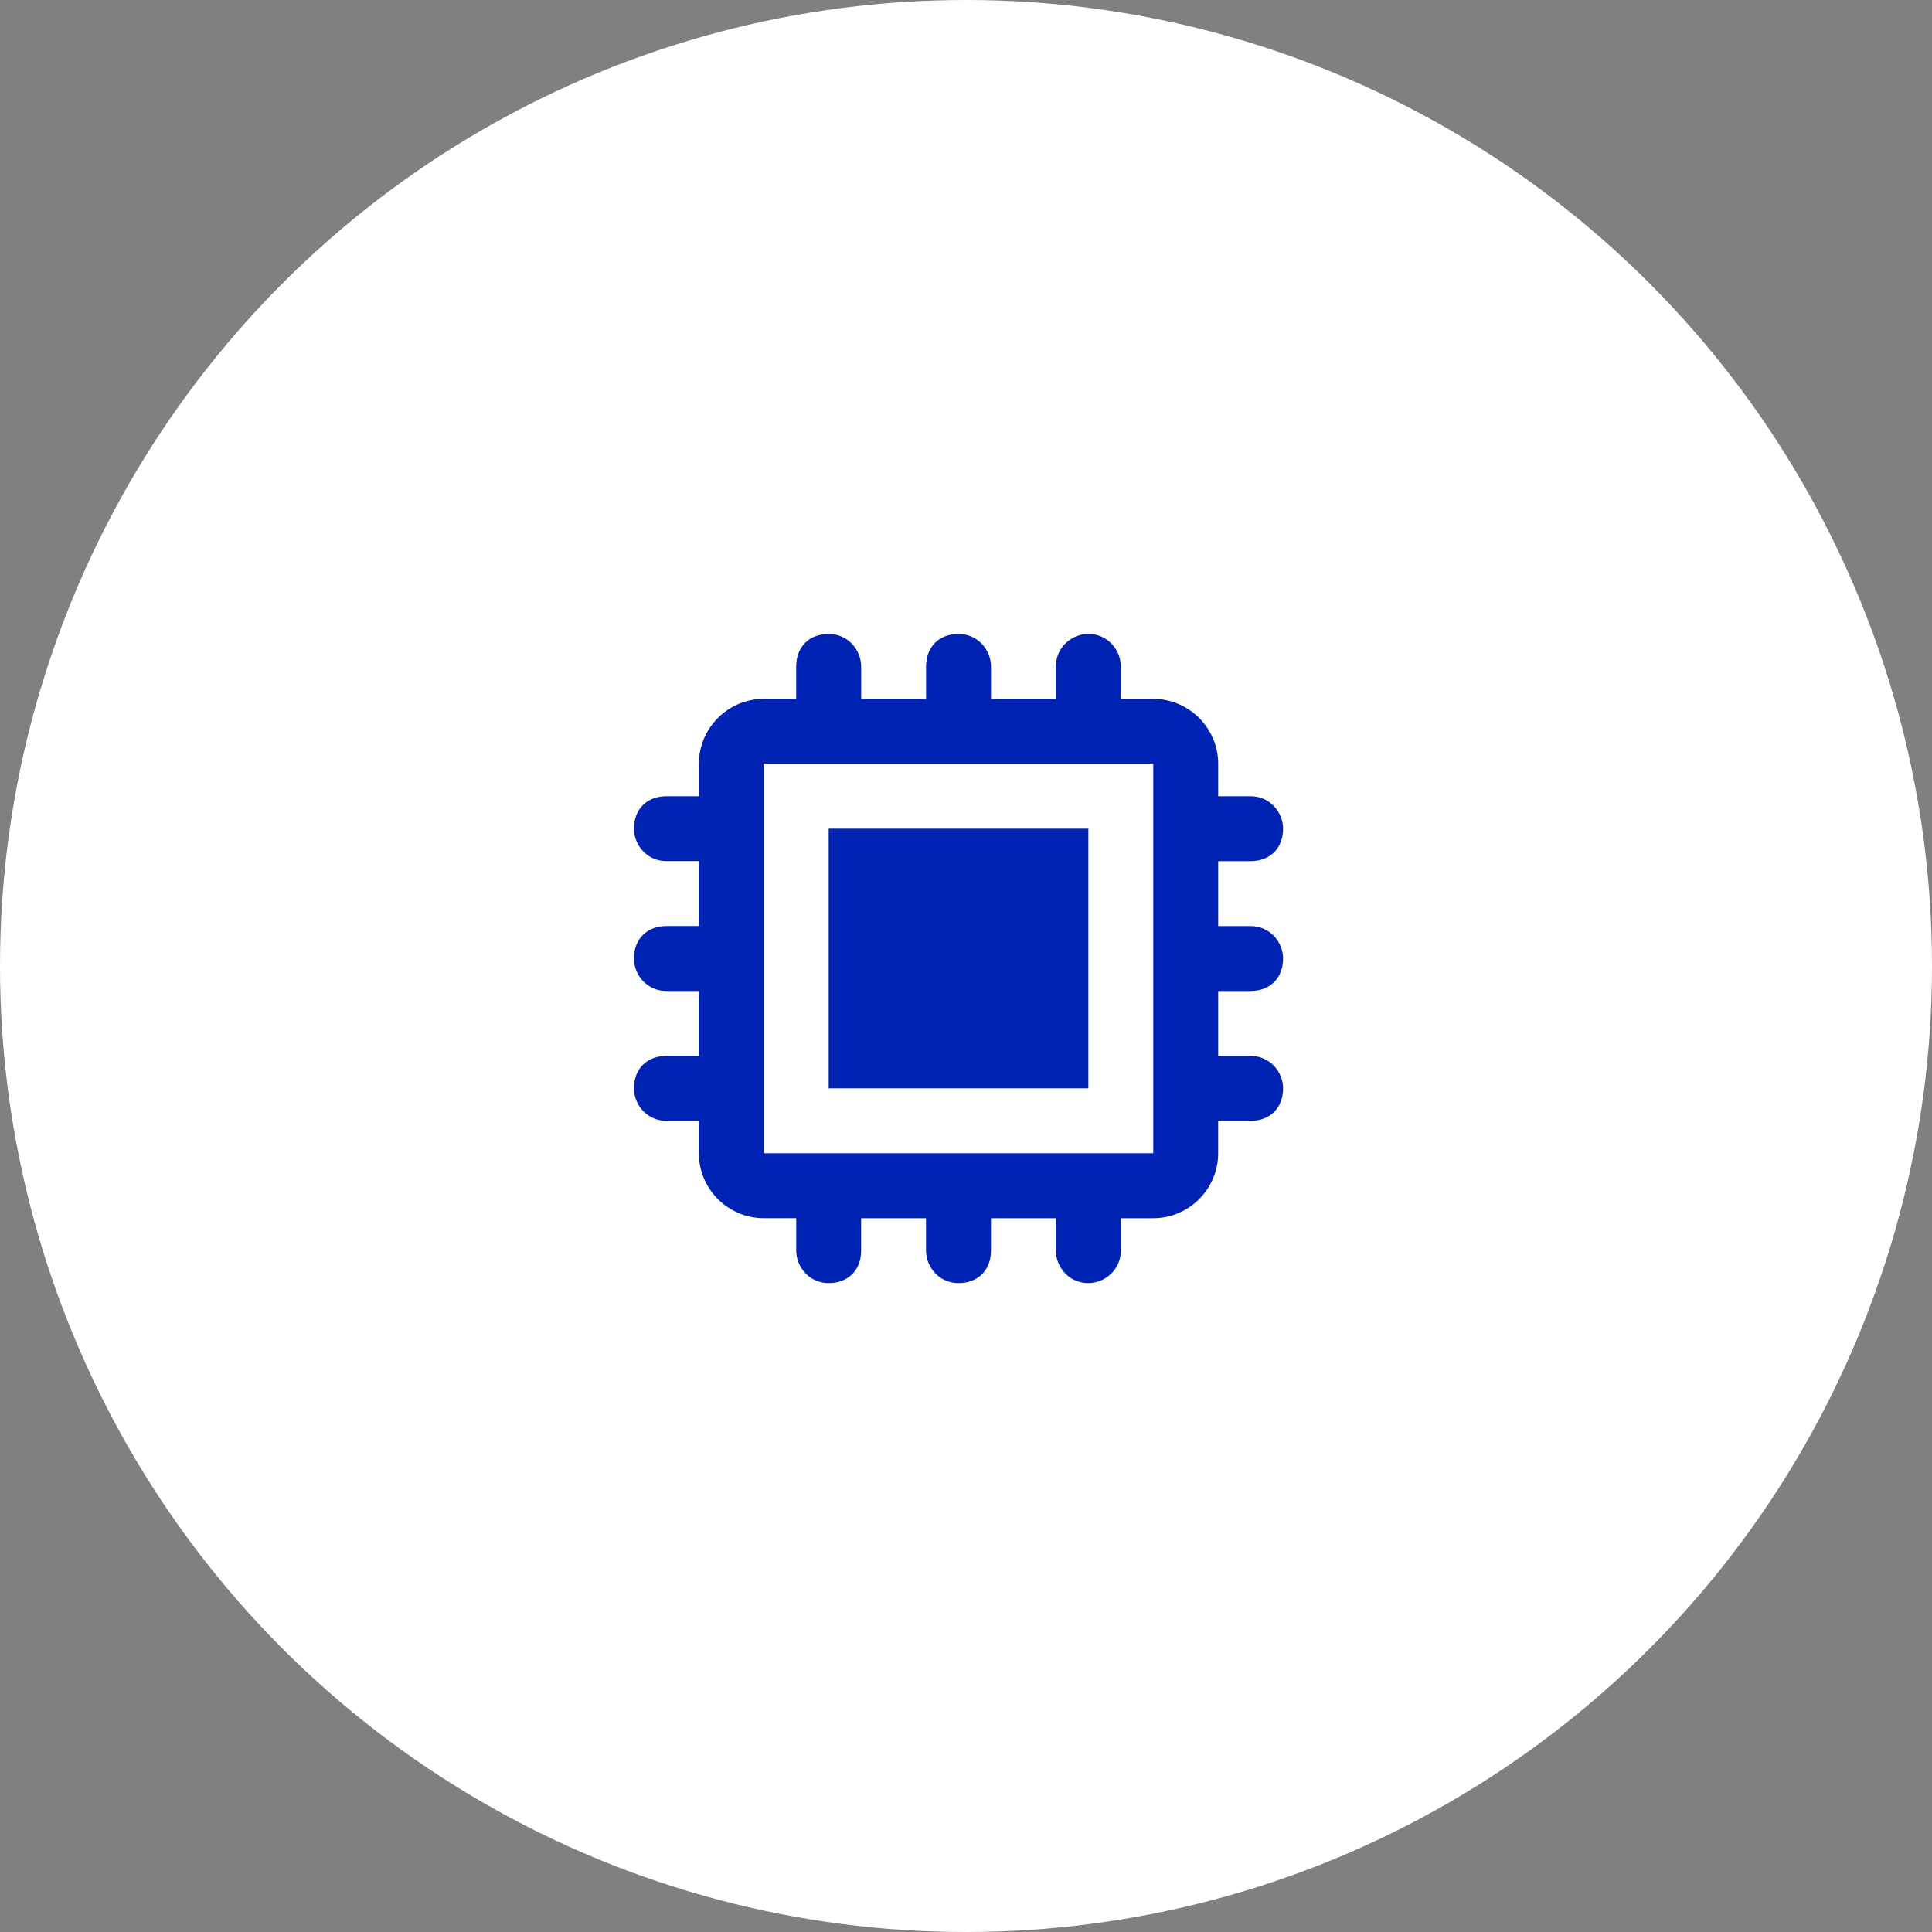
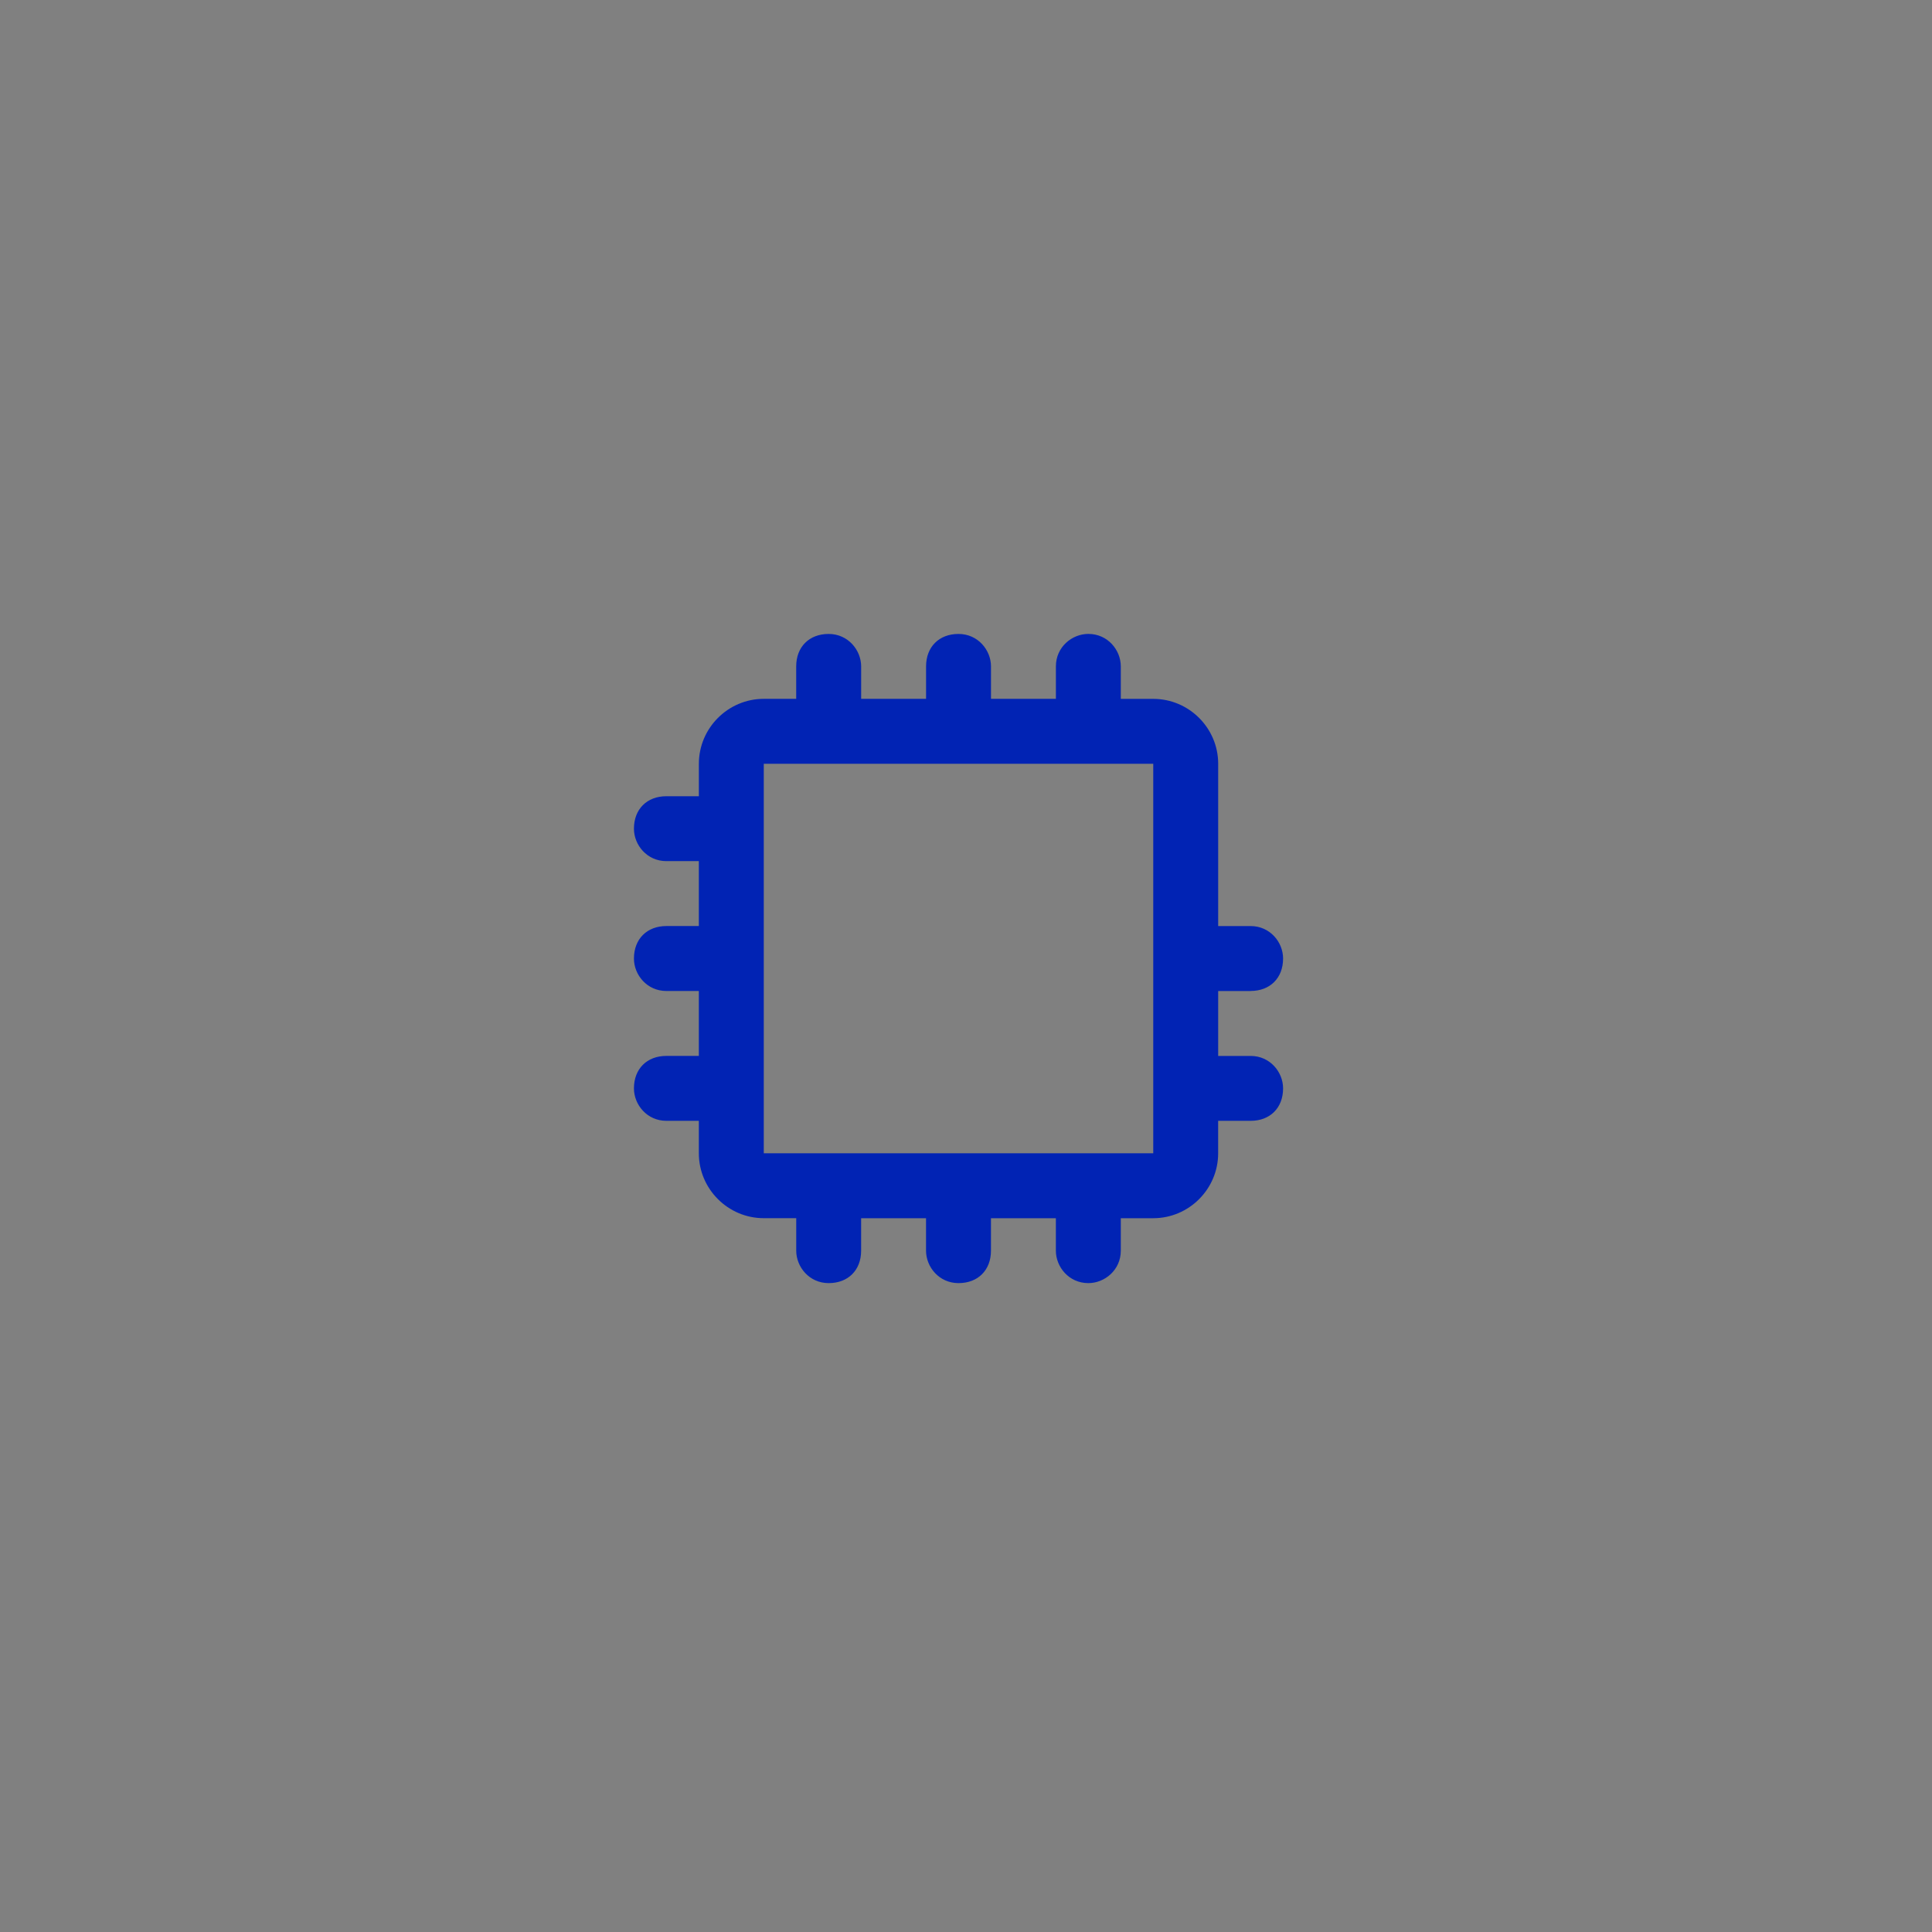
<svg xmlns="http://www.w3.org/2000/svg" width="64" height="64" viewBox="0 0 64 64">
  <rect x="0" y="0" width="64" height="64" fill="#808080" stroke="none" />
  <g fill="none" fill-rule="evenodd">
    <g>
      <g>
        <g transform="translate(-597 -429) translate(552 409) translate(45 20)">
-           <circle cx="32" cy="32" r="32" fill="#FFF" />
          <g fill="#0123B4" fill-rule="nonzero">
-             <path d="M6.451 6.451H15.053V15.053H6.451z" transform="translate(21 21)" />
-             <path d="M20.429 11.827c.645 0 1.075-.43 1.075-1.075 0-.538-.43-1.075-1.075-1.075h-1.075v-2.15h1.075c.645 0 1.075-.43 1.075-1.076 0-.537-.43-1.075-1.075-1.075h-1.075V4.301c0-1.183-.968-2.15-2.15-2.15h-1.076V1.074c0-.537-.43-1.075-1.075-1.075-.538 0-1.075.43-1.075 1.075V2.15h-2.15V1.075c0-.537-.43-1.075-1.076-1.075-.645 0-1.075.43-1.075 1.075V2.15h-2.15V1.075C7.526.538 7.096 0 6.45 0c-.645 0-1.075.43-1.075 1.075V2.15H4.301c-1.183 0-2.15.968-2.15 2.15v1.076H1.074C.43 5.376 0 5.806 0 6.451c0 .538.43 1.075 1.075 1.075H2.15v2.15H1.075C.43 9.677 0 10.107 0 10.753c0 .538.43 1.075 1.075 1.075H2.15v2.15H1.075c-.645 0-1.075.43-1.075 1.076 0 .537.43 1.075 1.075 1.075H2.15v1.075c0 1.183.968 2.15 2.15 2.15h1.076v1.076c0 .537.43 1.075 1.075 1.075s1.075-.43 1.075-1.075v-1.075h2.15v1.075c0 .537.43 1.075 1.076 1.075.645 0 1.075-.43 1.075-1.075v-1.075h2.15v1.075c0 .537.43 1.075 1.076 1.075.537 0 1.075-.43 1.075-1.075v-1.075h1.075c1.183 0 2.15-.968 2.15-2.15v-1.076h1.076c.645 0 1.075-.43 1.075-1.075 0-.538-.43-1.075-1.075-1.075h-1.075v-2.15h1.075zm-3.226 5.376H4.301V4.301h12.902v12.902z" transform="translate(21 21)" />
+             <path d="M20.429 11.827c.645 0 1.075-.43 1.075-1.075 0-.538-.43-1.075-1.075-1.075h-1.075v-2.15h1.075h-1.075V4.301c0-1.183-.968-2.15-2.15-2.15h-1.076V1.074c0-.537-.43-1.075-1.075-1.075-.538 0-1.075.43-1.075 1.075V2.15h-2.15V1.075c0-.537-.43-1.075-1.076-1.075-.645 0-1.075.43-1.075 1.075V2.15h-2.15V1.075C7.526.538 7.096 0 6.45 0c-.645 0-1.075.43-1.075 1.075V2.15H4.301c-1.183 0-2.15.968-2.15 2.15v1.076H1.074C.43 5.376 0 5.806 0 6.451c0 .538.43 1.075 1.075 1.075H2.15v2.15H1.075C.43 9.677 0 10.107 0 10.753c0 .538.43 1.075 1.075 1.075H2.15v2.15H1.075c-.645 0-1.075.43-1.075 1.076 0 .537.43 1.075 1.075 1.075H2.15v1.075c0 1.183.968 2.15 2.15 2.15h1.076v1.076c0 .537.43 1.075 1.075 1.075s1.075-.43 1.075-1.075v-1.075h2.15v1.075c0 .537.43 1.075 1.076 1.075.645 0 1.075-.43 1.075-1.075v-1.075h2.15v1.075c0 .537.43 1.075 1.076 1.075.537 0 1.075-.43 1.075-1.075v-1.075h1.075c1.183 0 2.15-.968 2.15-2.15v-1.076h1.076c.645 0 1.075-.43 1.075-1.075 0-.538-.43-1.075-1.075-1.075h-1.075v-2.15h1.075zm-3.226 5.376H4.301V4.301h12.902v12.902z" transform="translate(21 21)" />
          </g>
        </g>
      </g>
    </g>
  </g>
</svg>